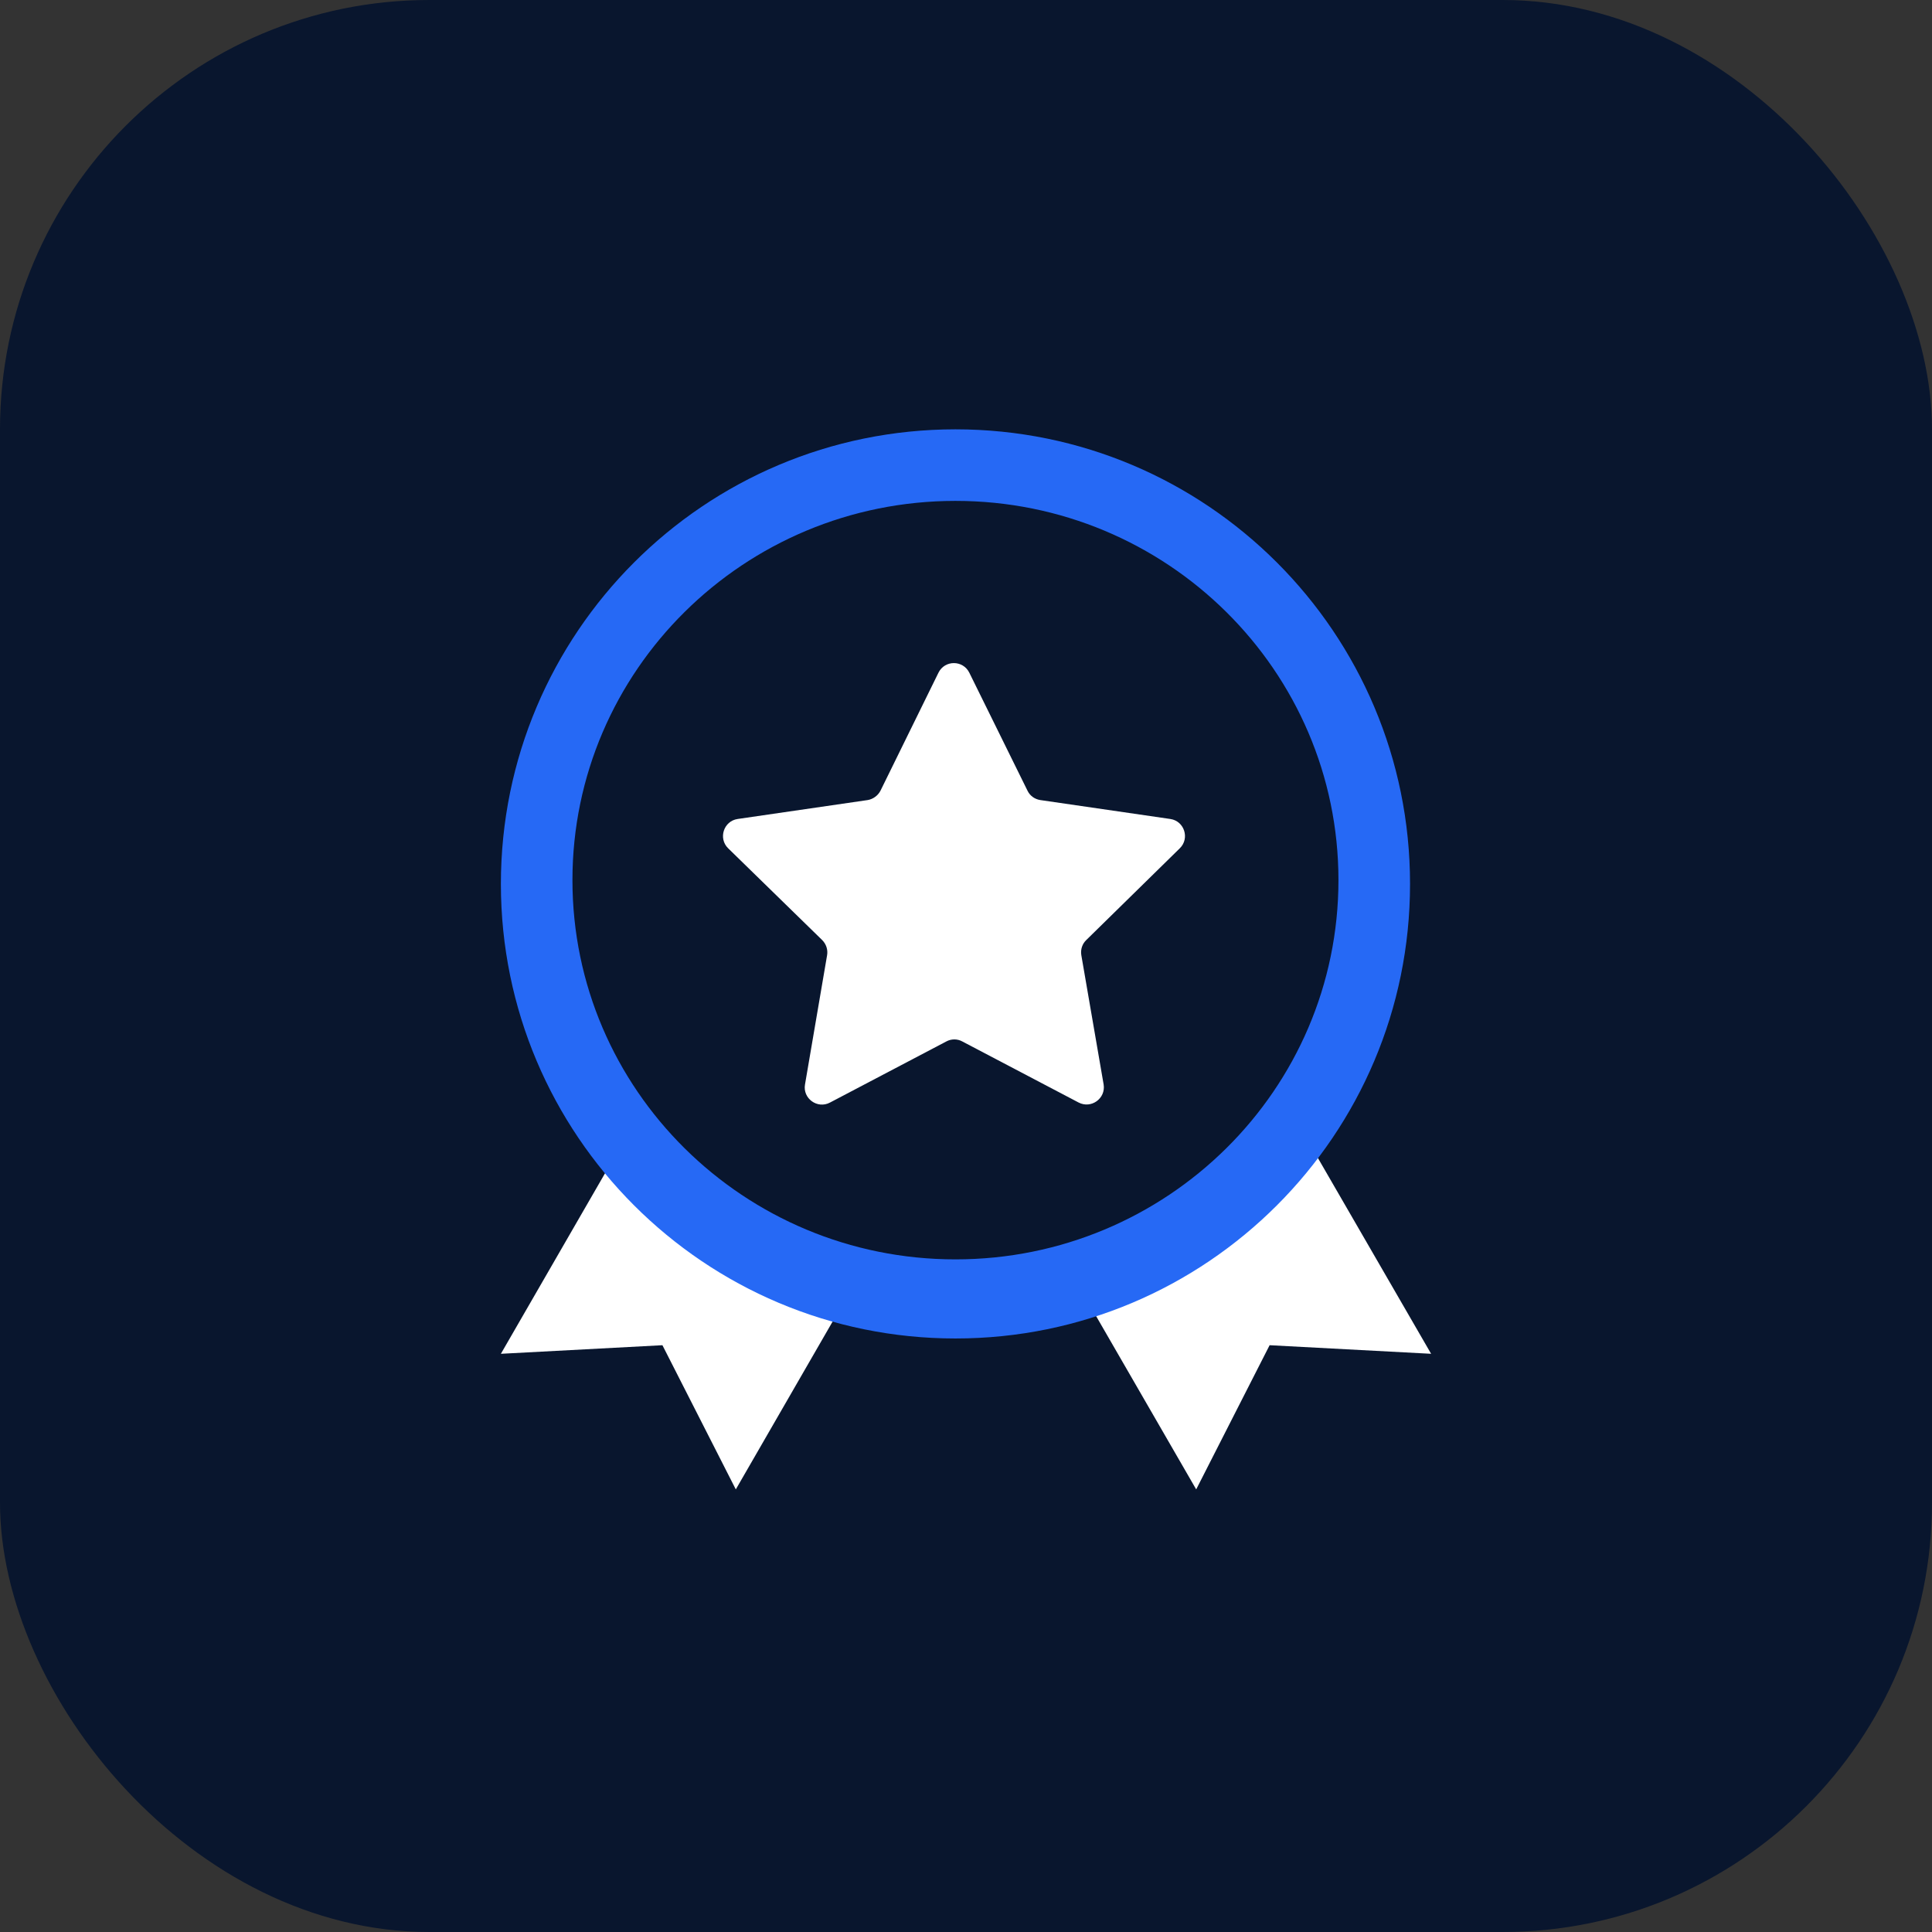
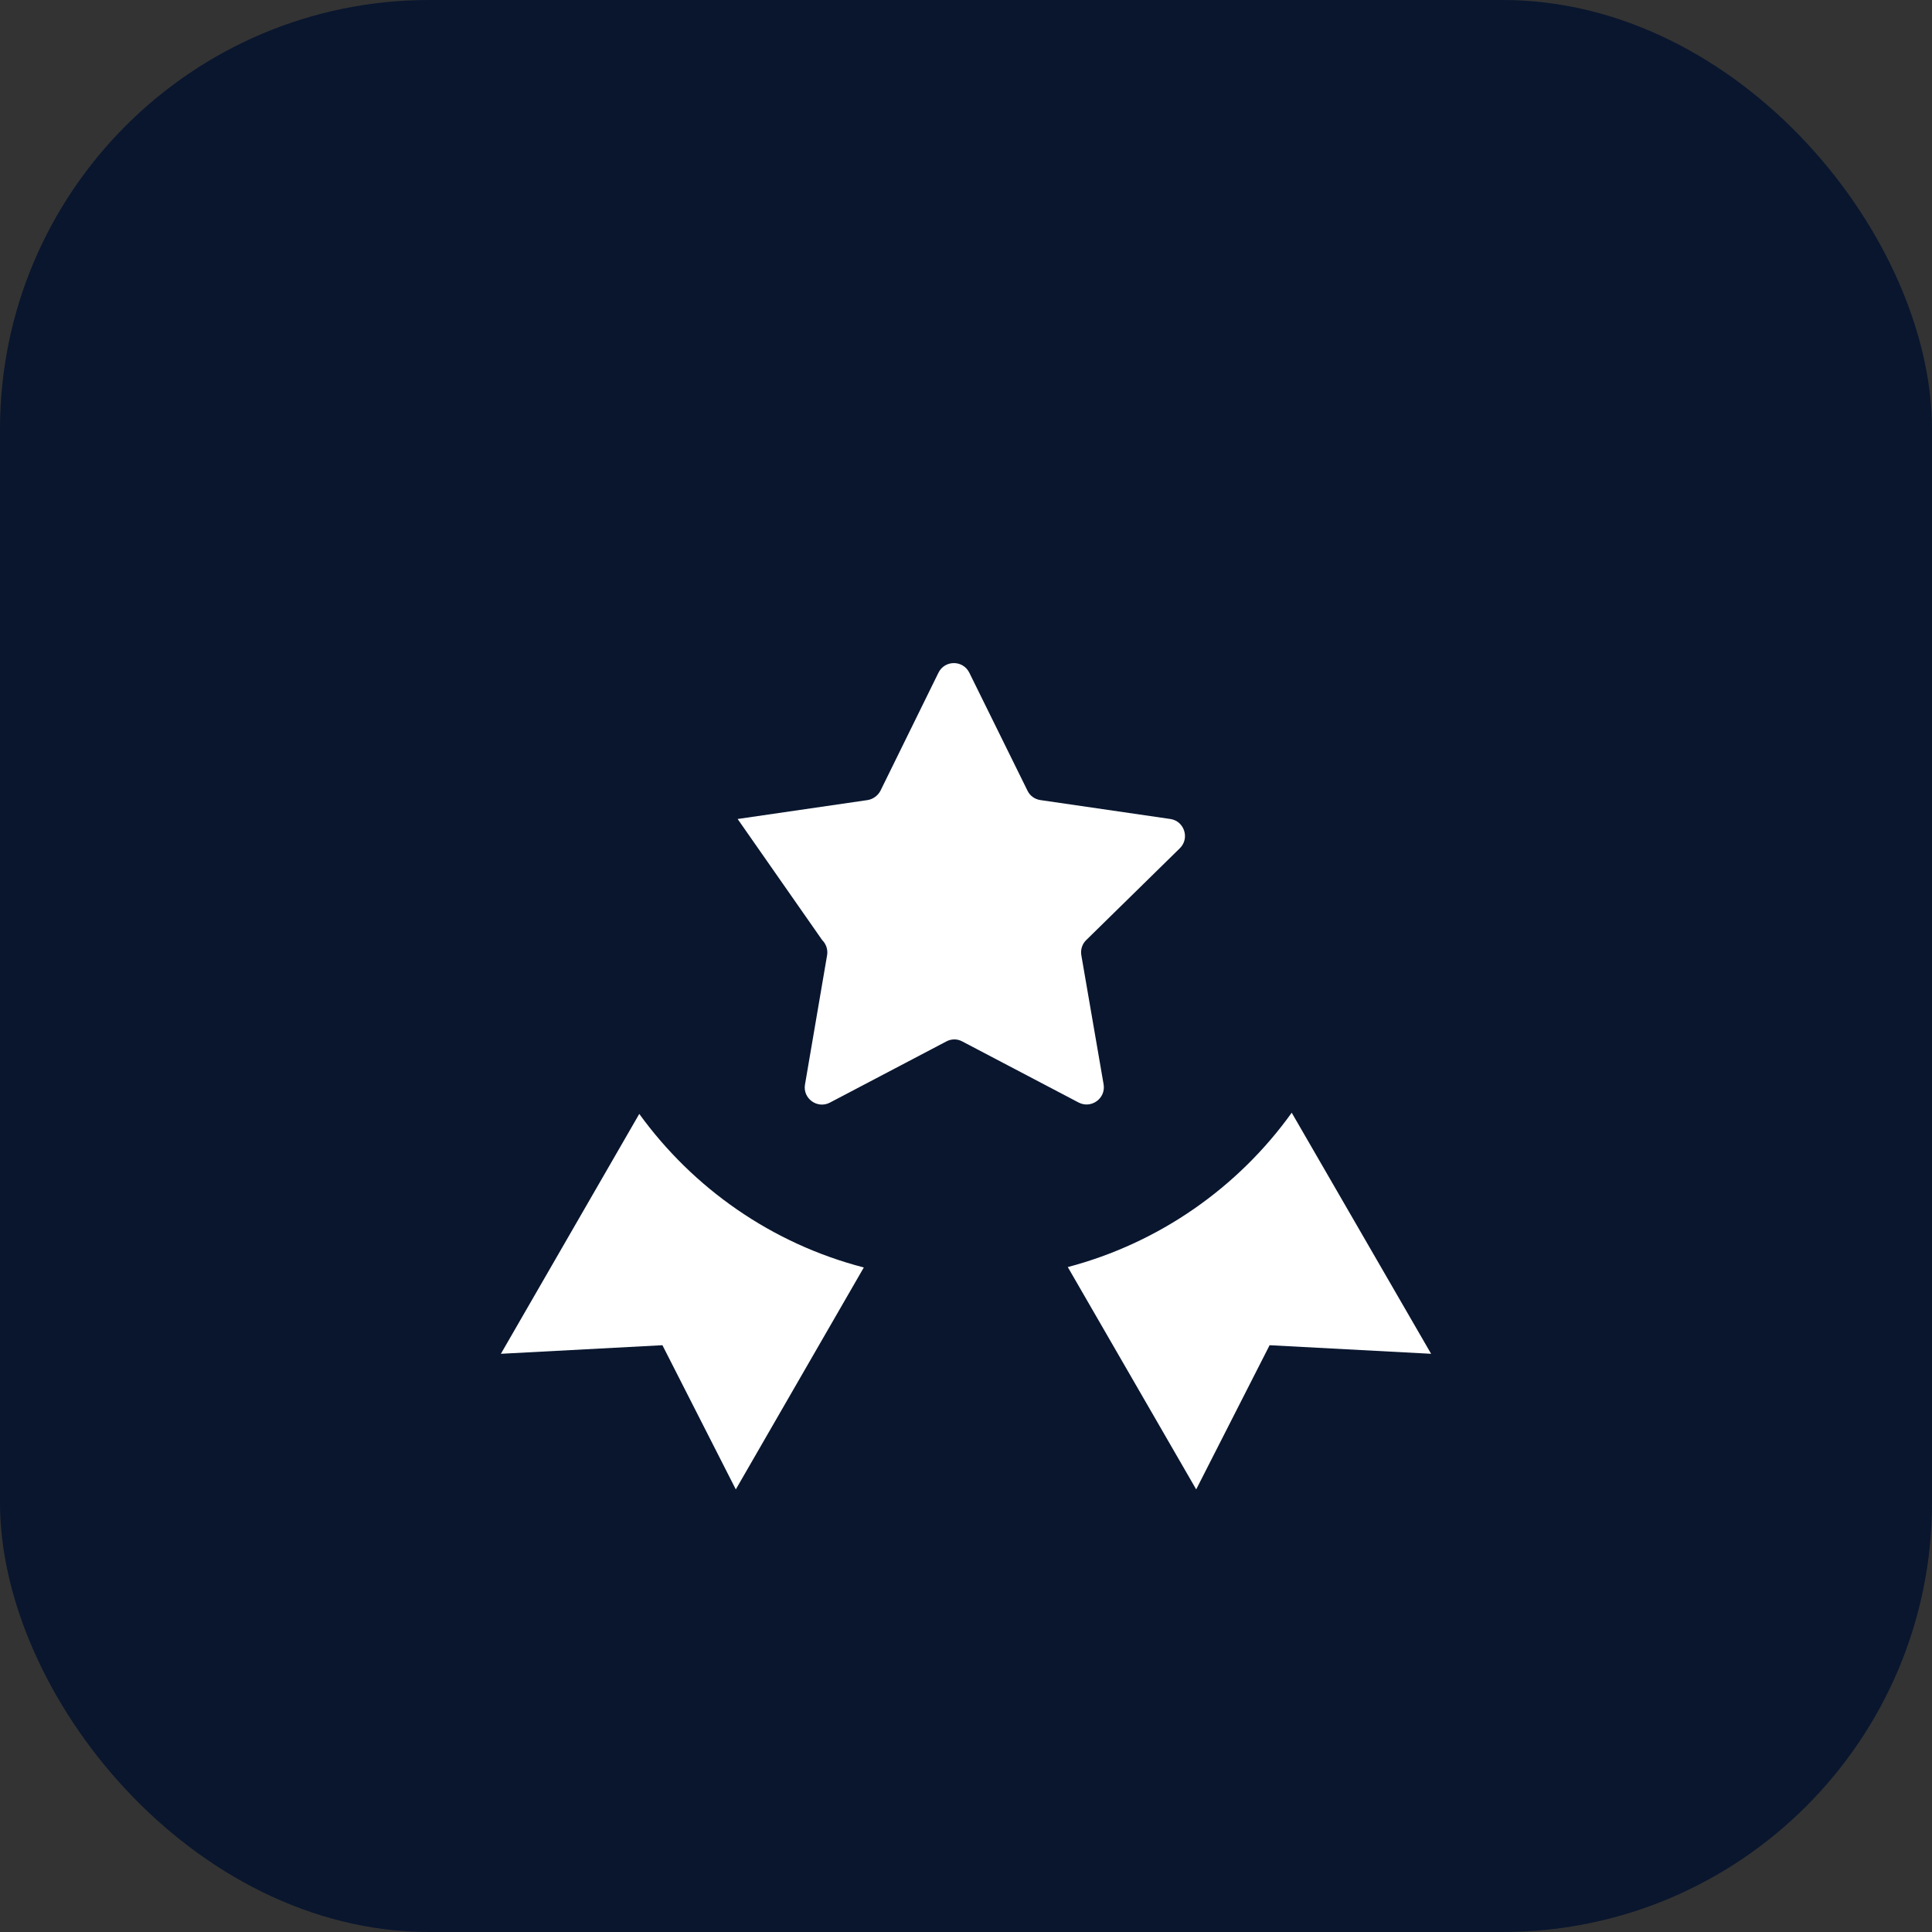
<svg xmlns="http://www.w3.org/2000/svg" width="54" height="54" viewBox="0 0 54 54" fill="none">
  <rect x="0" y="0" width="54" height="54" fill="#333333" stroke="none" />
  <rect width="54" height="54" rx="12" fill="#09162E" />
  <path fill-rule="evenodd" clip-rule="evenodd" d="M29.845 35.415C32.403 34.74 34.605 33.191 36.104 31.101L40 37.839L35.486 37.599L33.434 41.629L29.845 35.415ZM14 37.839L17.868 31.134C19.378 33.219 21.58 34.763 24.144 35.426L20.566 41.629L18.515 37.599L14 37.839Z" fill="white" />
-   <path fill-rule="evenodd" clip-rule="evenodd" d="M39.411 24.706C39.411 31.723 33.723 37.411 26.706 37.411C19.689 37.411 14 31.723 14 24.706C14 17.689 19.689 12 26.706 12C33.723 12 39.411 17.689 39.411 24.706ZM37.41 24.6C37.41 30.454 32.617 35.2 26.705 35.2C20.793 35.2 16 30.454 16 24.6C16 18.746 20.793 14 26.705 14C32.617 14 37.41 18.746 37.41 24.6Z" fill="#2669F5" />
-   <path d="M32.976 23.71C33.26 23.433 33.102 22.948 32.712 22.891L29.077 22.362C28.919 22.337 28.787 22.243 28.718 22.098L27.093 18.803C26.916 18.444 26.406 18.444 26.23 18.803L24.611 22.098C24.541 22.236 24.403 22.337 24.252 22.362L20.617 22.891C20.227 22.948 20.069 23.433 20.352 23.71L22.979 26.274C23.093 26.387 23.143 26.545 23.118 26.696L22.5 30.312C22.431 30.702 22.847 31.005 23.2 30.816L26.45 29.109C26.589 29.033 26.759 29.033 26.897 29.109L30.148 30.816C30.5 30.998 30.91 30.702 30.847 30.312L30.223 26.696C30.198 26.539 30.249 26.381 30.362 26.274L32.976 23.71Z" fill="white" />
+   <path d="M32.976 23.71C33.26 23.433 33.102 22.948 32.712 22.891L29.077 22.362C28.919 22.337 28.787 22.243 28.718 22.098L27.093 18.803C26.916 18.444 26.406 18.444 26.23 18.803L24.611 22.098C24.541 22.236 24.403 22.337 24.252 22.362L20.617 22.891L22.979 26.274C23.093 26.387 23.143 26.545 23.118 26.696L22.5 30.312C22.431 30.702 22.847 31.005 23.2 30.816L26.45 29.109C26.589 29.033 26.759 29.033 26.897 29.109L30.148 30.816C30.5 30.998 30.91 30.702 30.847 30.312L30.223 26.696C30.198 26.539 30.249 26.381 30.362 26.274L32.976 23.71Z" fill="white" />
</svg>